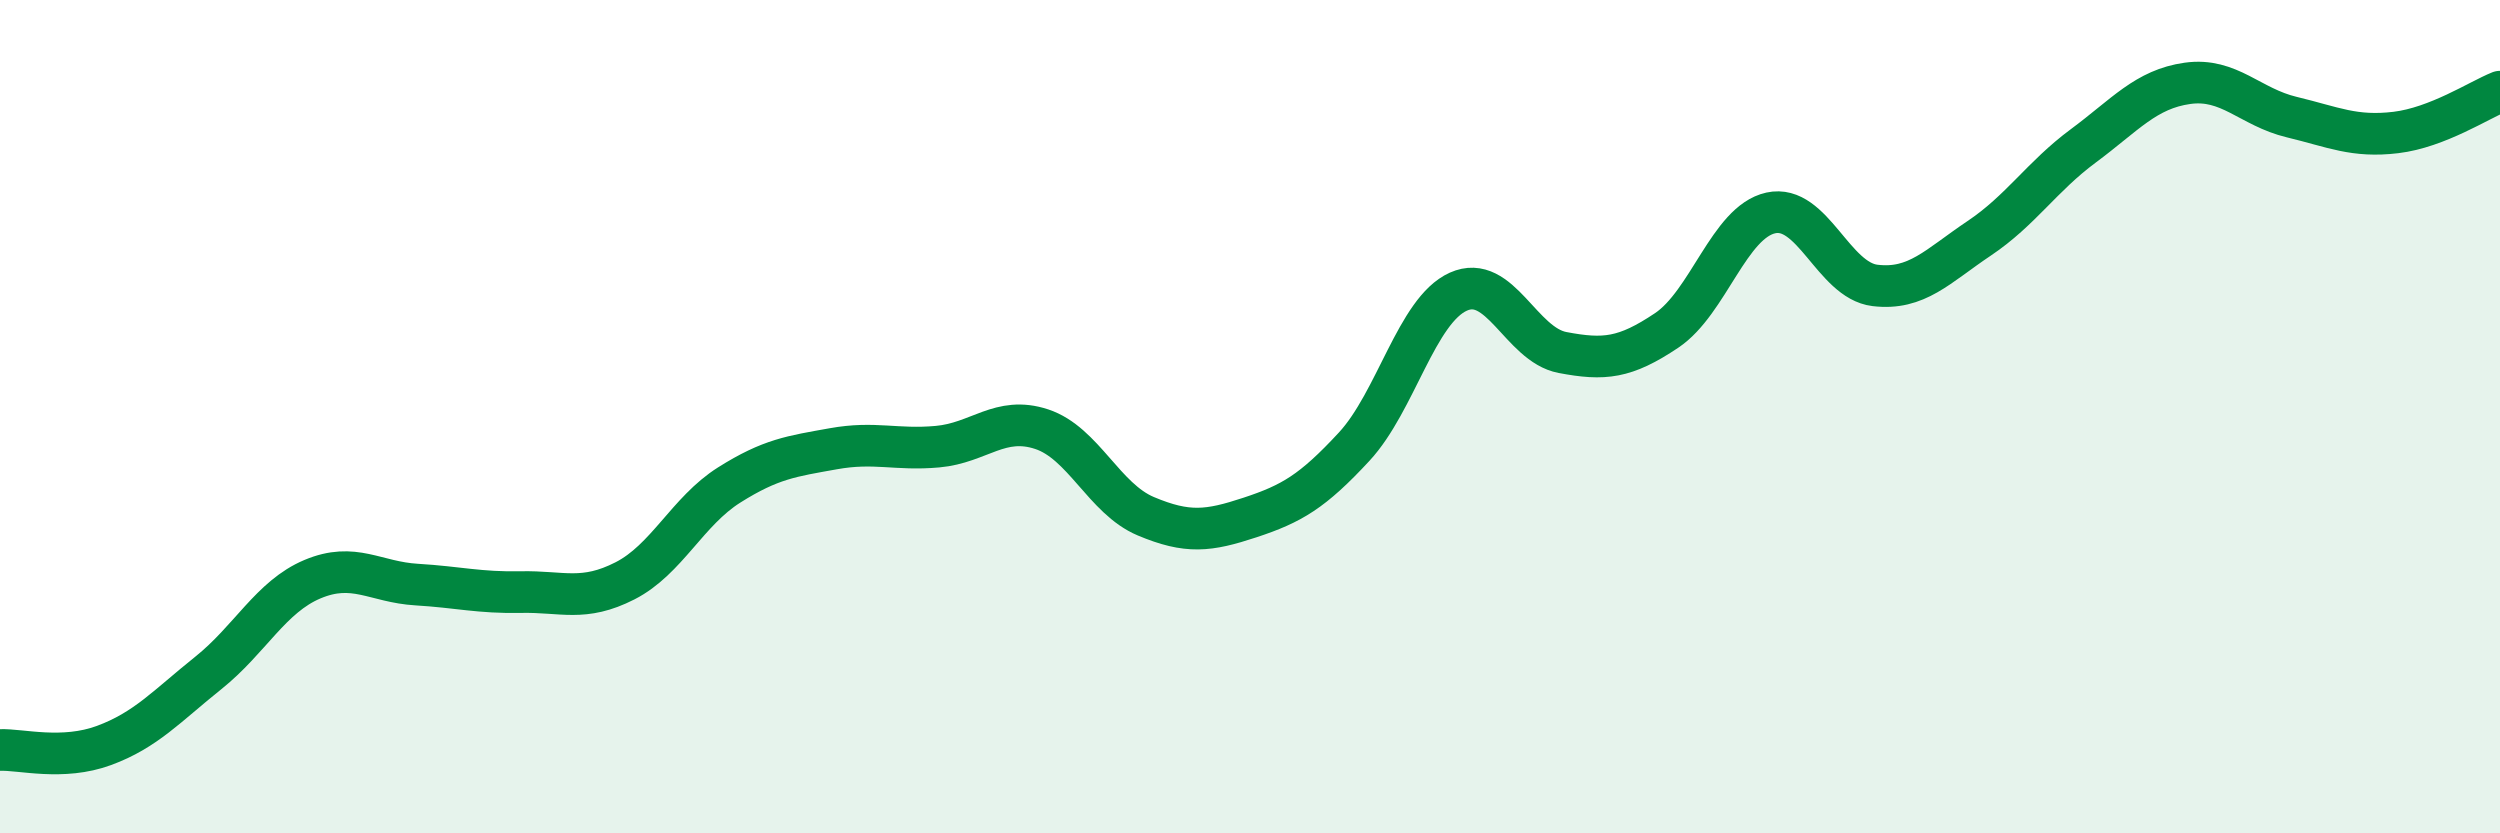
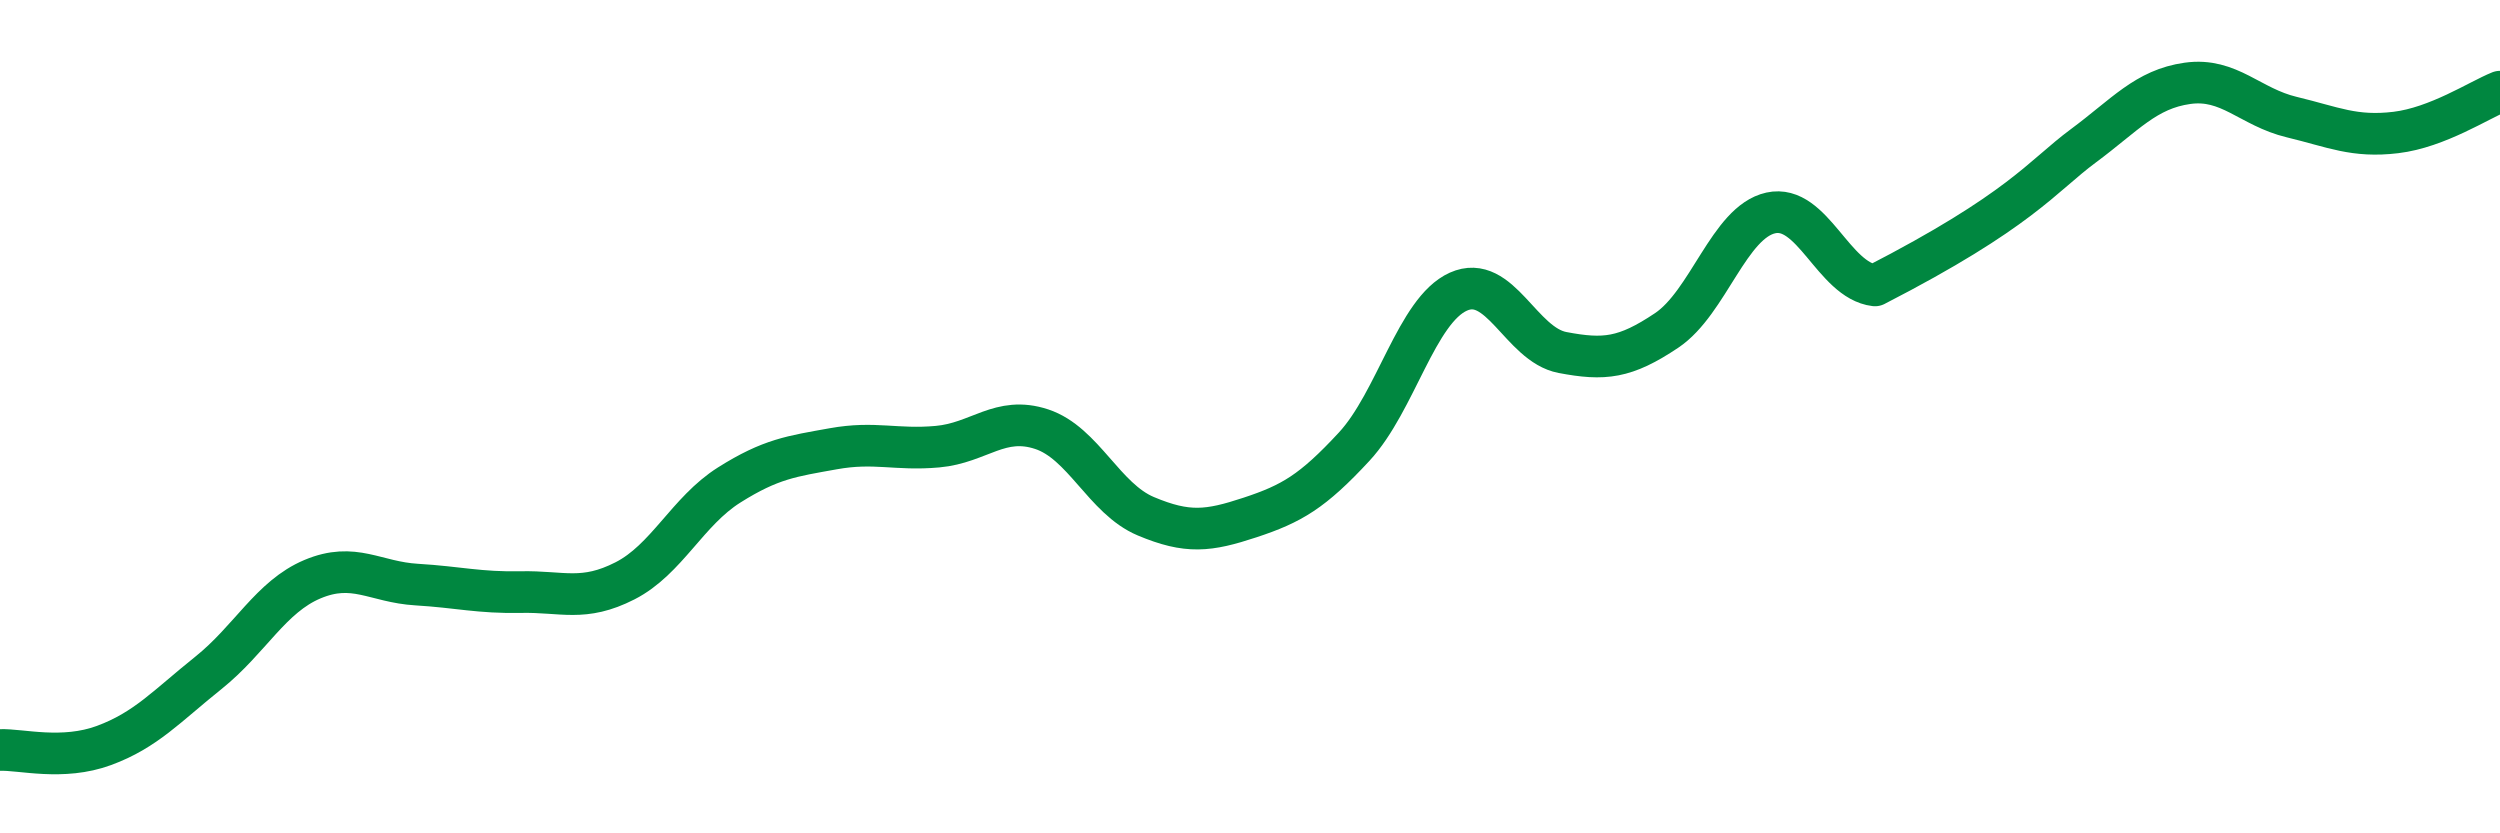
<svg xmlns="http://www.w3.org/2000/svg" width="60" height="20" viewBox="0 0 60 20">
-   <path d="M 0,18 C 0.5,17.98 1.5,18.26 2.5,17.89 C 3.5,17.52 4,16.95 5,16.15 C 6,15.35 6.5,14.32 7.5,13.9 C 8.5,13.48 9,13.97 10,14.03 C 11,14.09 11.5,14.23 12.5,14.21 C 13.5,14.19 14,14.45 15,13.94 C 16,13.43 16.5,12.27 17.5,11.64 C 18.5,11.01 19,10.95 20,10.77 C 21,10.59 21.5,10.81 22.5,10.72 C 23.5,10.63 24,9.97 25,10.3 C 26,10.63 26.5,11.97 27.5,12.39 C 28.5,12.81 29,12.75 30,12.42 C 31,12.09 31.5,11.8 32.5,10.72 C 33.5,9.64 34,7.45 35,7 C 36,6.55 36.5,8.27 37.5,8.46 C 38.5,8.65 39,8.6 40,7.93 C 41,7.26 41.5,5.33 42.5,5.11 C 43.5,4.89 44,6.73 45,6.85 C 46,6.97 46.5,6.39 47.5,5.72 C 48.5,5.05 49,4.24 50,3.5 C 51,2.76 51.5,2.14 52.5,2 C 53.5,1.86 54,2.57 55,2.81 C 56,3.05 56.5,3.3 57.5,3.18 C 58.5,3.06 59.5,2.4 60,2.2L60 20L0 20Z" fill="#008740" opacity="0.1" stroke-linecap="round" stroke-linejoin="round" />
-   <path d="M 0,18 C 0.5,17.98 1.5,18.26 2.5,17.89 C 3.5,17.52 4,16.95 5,16.15 C 6,15.35 6.5,14.32 7.5,13.9 C 8.5,13.48 9,13.97 10,14.03 C 11,14.09 11.5,14.23 12.5,14.21 C 13.5,14.19 14,14.45 15,13.94 C 16,13.43 16.5,12.27 17.5,11.64 C 18.5,11.01 19,10.95 20,10.77 C 21,10.59 21.5,10.81 22.5,10.72 C 23.5,10.63 24,9.97 25,10.3 C 26,10.63 26.5,11.97 27.5,12.39 C 28.5,12.81 29,12.75 30,12.42 C 31,12.09 31.5,11.8 32.5,10.72 C 33.5,9.64 34,7.45 35,7 C 36,6.55 36.5,8.27 37.5,8.46 C 38.5,8.65 39,8.6 40,7.93 C 41,7.26 41.5,5.33 42.5,5.11 C 43.5,4.89 44,6.73 45,6.85 C 46,6.97 46.5,6.39 47.5,5.72 C 48.5,5.05 49,4.24 50,3.5 C 51,2.76 51.5,2.14 52.5,2 C 53.5,1.86 54,2.57 55,2.81 C 56,3.05 56.5,3.3 57.5,3.18 C 58.5,3.06 59.5,2.4 60,2.2" stroke="#008740" stroke-width="1" fill="none" stroke-linecap="round" stroke-linejoin="round" />
+   <path d="M 0,18 C 0.5,17.98 1.5,18.26 2.5,17.89 C 3.5,17.52 4,16.95 5,16.15 C 6,15.35 6.5,14.32 7.5,13.9 C 8.5,13.48 9,13.97 10,14.03 C 11,14.09 11.5,14.23 12.5,14.21 C 13.5,14.19 14,14.45 15,13.94 C 16,13.43 16.5,12.27 17.5,11.64 C 18.5,11.01 19,10.95 20,10.77 C 21,10.59 21.5,10.81 22.5,10.72 C 23.5,10.63 24,9.97 25,10.3 C 26,10.63 26.5,11.97 27.5,12.39 C 28.5,12.81 29,12.75 30,12.42 C 31,12.09 31.5,11.8 32.5,10.72 C 33.5,9.64 34,7.45 35,7 C 36,6.55 36.5,8.27 37.5,8.46 C 38.5,8.65 39,8.6 40,7.93 C 41,7.26 41.5,5.33 42.5,5.11 C 43.5,4.89 44,6.73 45,6.85 C 48.5,5.05 49,4.24 50,3.5 C 51,2.76 51.5,2.14 52.5,2 C 53.5,1.86 54,2.57 55,2.81 C 56,3.05 56.5,3.3 57.5,3.18 C 58.5,3.06 59.5,2.4 60,2.2" stroke="#008740" stroke-width="1" fill="none" stroke-linecap="round" stroke-linejoin="round" />
</svg>